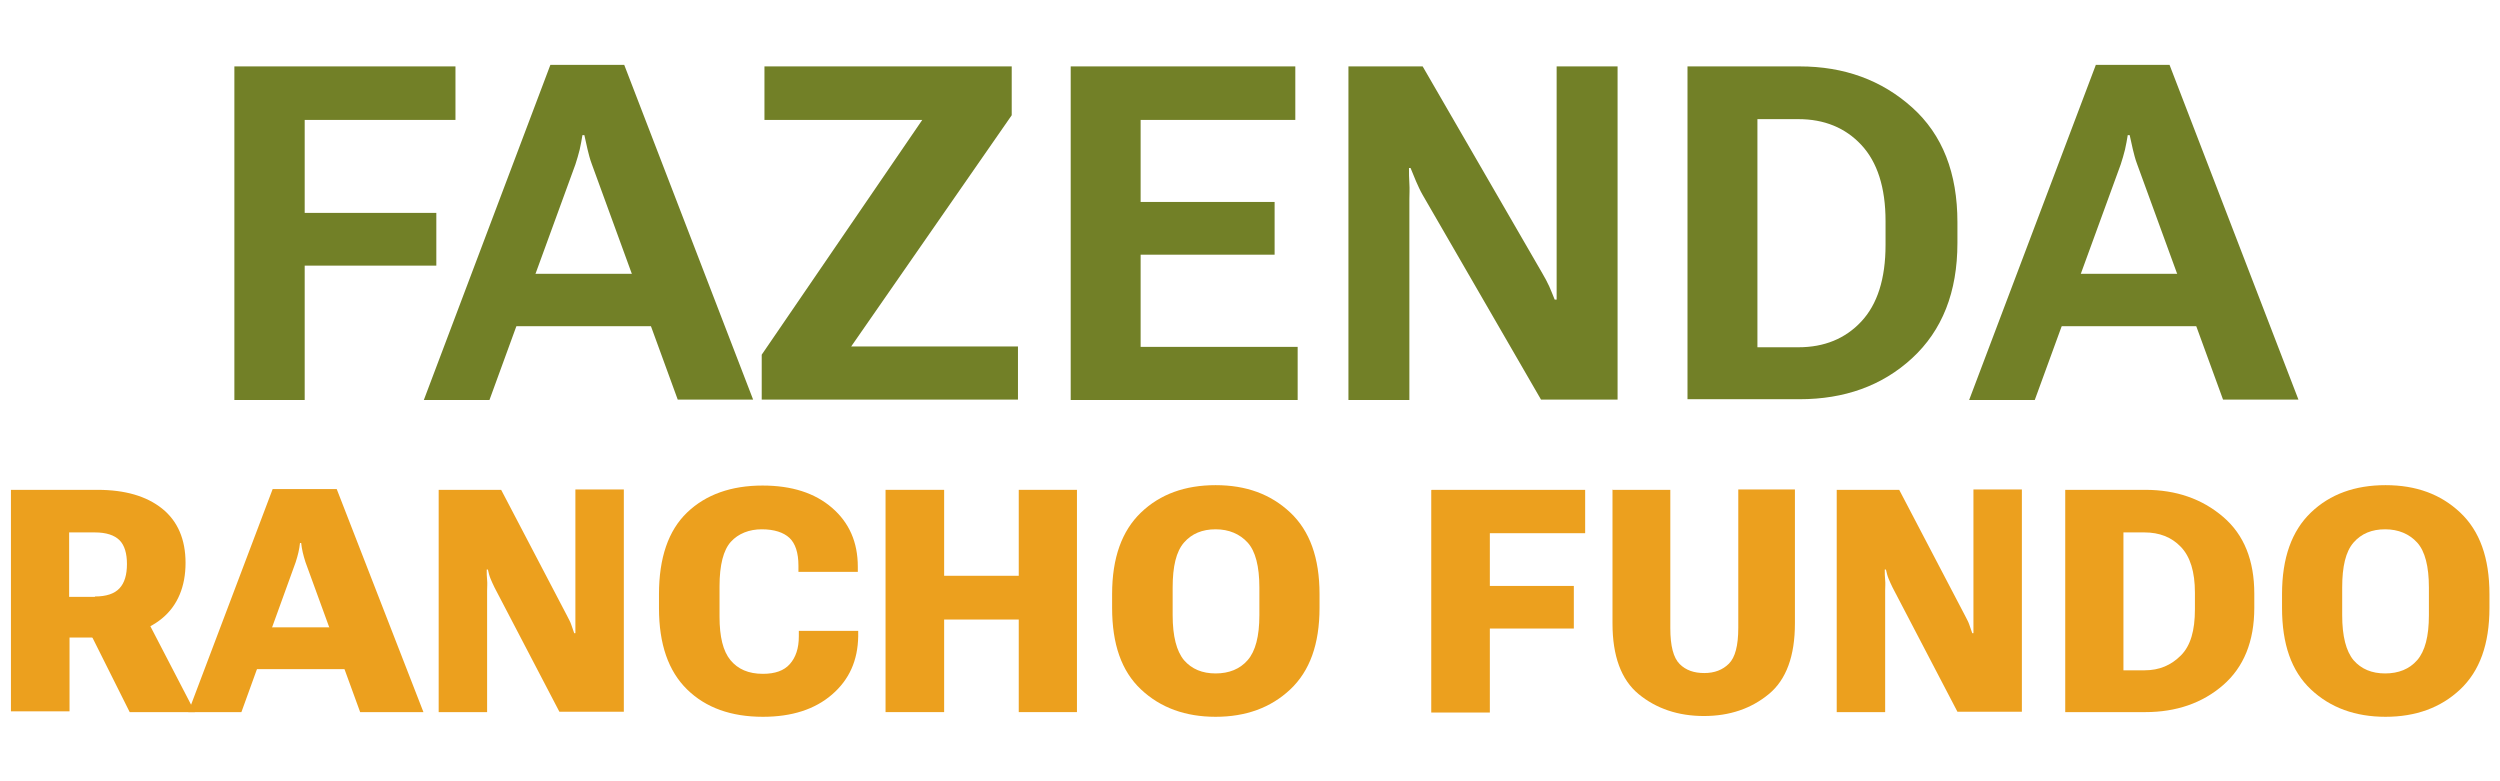
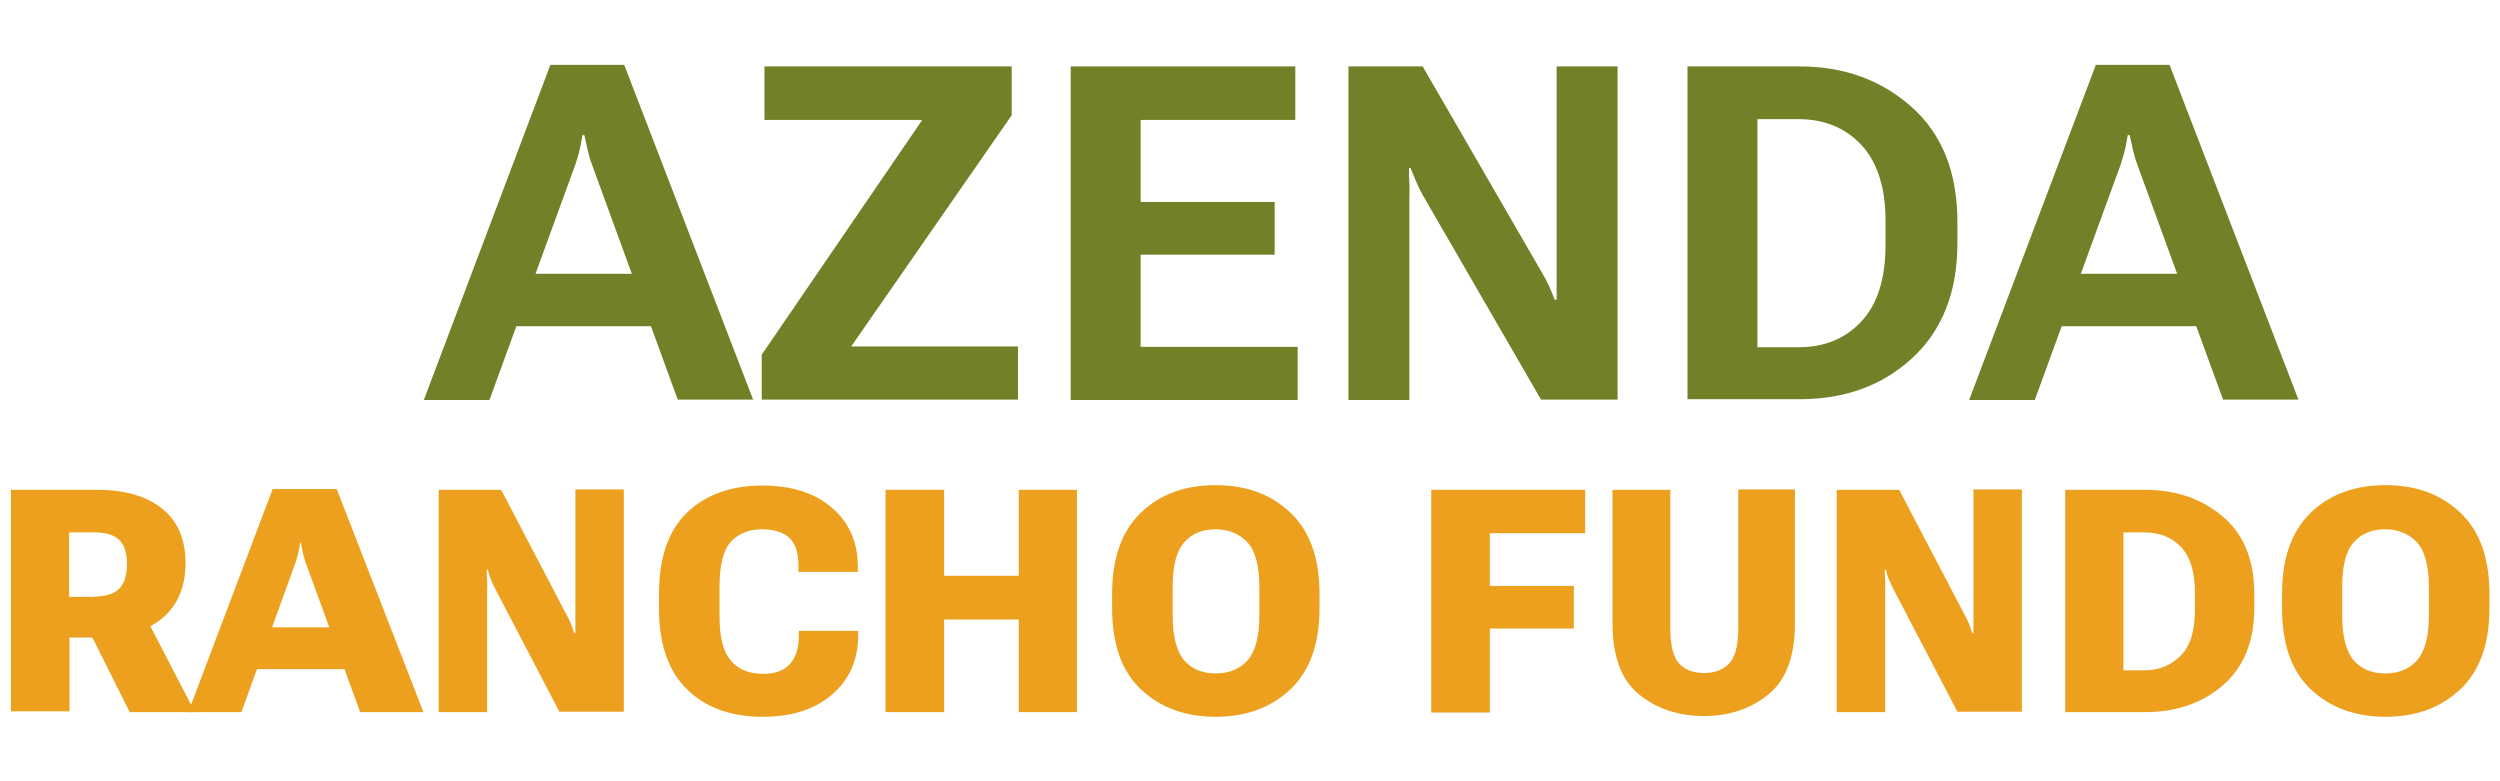
<svg xmlns="http://www.w3.org/2000/svg" id="Layer_1" viewBox="0 0 64 20">
  <defs>
    <style>      .cls-1 {        fill: #eca01e;      }      .cls-2 {        fill: #728027;      }    </style>
  </defs>
-   <path class="cls-2" d="M6.01,1.7h5.65v1.37h-3.86v2.38h3.37v1.35h-3.37v3.44h-1.8V1.7Z" />
  <path class="cls-2" d="M14.09,1.66h1.89l3.3,8.57h-1.93l-2.2-6.03c-.05-.13-.08-.26-.11-.38s-.05-.24-.08-.36h-.05c-.02.12-.04.24-.07.37s-.07.25-.11.38l-2.2,6.03h-1.68L14.09,1.66Z" />
  <polygon class="cls-2" points="13.12 7.01 16.88 7.01 17.3 8.35 12.7 8.35 13.12 7.01" />
  <path class="cls-2" d="M19.5,9.08l4.11-6.01h-4.04v-1.37h6.33v1.25s-4.11,5.92-4.11,5.92h4.27v1.36h-6.56v-1.15Z" />
  <path class="cls-2" d="M27.41,1.7h5.75v1.37h-3.96v2.1h3.43v1.35h-3.43v2.36h4.02v1.36h-5.81V1.7Z" />
  <path class="cls-2" d="M34.5,1.7h1.92l3.06,5.29c.07.12.13.23.18.34s.09.22.14.34h.05c0-.13,0-.26,0-.38s0-.24,0-.38V1.7h1.56v8.53h-1.96l-3.03-5.24c-.07-.12-.12-.24-.17-.35s-.09-.23-.14-.34h-.04c0,.13,0,.26.01.4s0,.27,0,.4v5.14h-1.56V1.7Z" />
  <path class="cls-2" d="M43.2,1.7h2.87c1.14,0,2.1.35,2.88,1.05s1.16,1.68,1.16,2.94v.53c0,1.26-.39,2.24-1.16,2.95s-1.74,1.05-2.88,1.05h-2.87V1.7ZM46.04,8.89c.66,0,1.2-.22,1.61-.66s.62-1.09.62-1.96v-.61c0-.86-.21-1.51-.62-1.95s-.95-.66-1.61-.66h-1.05v5.84h1.05Z" />
  <path class="cls-2" d="M53.65,1.66h1.89l3.3,8.57h-1.93l-2.2-6.03c-.05-.13-.08-.26-.11-.38s-.05-.24-.08-.36h-.05c-.02.12-.04.24-.07.37s-.07.25-.11.38l-2.2,6.03h-1.68l3.24-8.57Z" />
  <polygon class="cls-2" points="52.67 7.01 56.44 7.01 56.86 8.35 52.26 8.35 52.67 7.01" />
  <path class="cls-1" d="M.28,12.54h2.22c.7,0,1.25.16,1.65.48s.6.79.6,1.39-.2,1.09-.6,1.42-.95.49-1.65.49h-.72v1.89H.28v-5.69ZM2.43,15.27c.29,0,.5-.07.63-.21s.19-.35.19-.62c0-.27-.06-.48-.19-.61s-.34-.2-.63-.2h-.66v1.65h.66Z" />
  <polygon class="cls-1" points="2.01 15.61 3.62 15.59 4.99 18.23 3.32 18.23 2.01 15.61" />
  <path class="cls-1" d="M6.97,12.52h1.65l2.22,5.71h-1.62l-1.4-3.84c-.03-.09-.05-.17-.07-.25s-.03-.16-.04-.24h-.03c-.01.08-.02.16-.04.24s-.04.16-.07.25l-1.39,3.84h-1.36l2.16-5.71Z" />
  <polygon class="cls-1" points="6.54 16.06 8.94 16.06 9.26 17.13 6.23 17.13 6.54 16.06" />
  <path class="cls-1" d="M11.22,12.54h1.61l1.69,3.23c.04.08.08.15.1.21s.05.14.08.23h.03c0-.09,0-.17,0-.24s0-.14,0-.24v-3.2h1.24v5.69h-1.65l-1.66-3.18c-.04-.08-.07-.15-.1-.22s-.05-.15-.07-.24h-.03c0,.09,0,.18.01.27s0,.17,0,.27v3.11h-1.24v-5.69Z" />
  <path class="cls-1" d="M16.87,15.21c0-.93.24-1.63.72-2.09s1.13-.69,1.93-.69c.75,0,1.34.19,1.78.57s.66.88.66,1.51v.13h-1.52v-.16c0-.33-.08-.57-.23-.71s-.39-.22-.71-.22-.6.11-.79.32-.29.59-.29,1.14v.78c0,.51.09.88.28,1.11s.46.35.83.35c.31,0,.54-.08.69-.25s.23-.4.23-.71v-.14h1.52v.14c-.01.62-.23,1.11-.67,1.49s-1.03.57-1.77.57c-.81,0-1.46-.23-1.94-.7s-.72-1.16-.72-2.08v-.35Z" />
  <path class="cls-1" d="M22.67,12.54h1.5v2.2h1.91v-2.2h1.49v5.69h-1.49v-2.37h-1.91v2.37h-1.5v-5.69Z" />
  <path class="cls-1" d="M28.47,15.21c0-.93.25-1.62.74-2.09s1.13-.7,1.91-.7,1.41.23,1.91.7.75,1.16.75,2.09v.35c0,.93-.25,1.62-.75,2.09s-1.14.7-1.91.7-1.41-.23-1.91-.7-.74-1.16-.74-2.09v-.35ZM30.31,16.9c.2.23.47.34.81.34s.62-.11.82-.34.3-.61.3-1.15v-.71c0-.54-.1-.93-.3-1.15s-.48-.34-.82-.34-.61.11-.81.34-.29.61-.29,1.15v.71c0,.54.1.92.29,1.15Z" />
  <path class="cls-1" d="M36.65,12.54h3.93v1.11h-2.44v1.35h2.15v1.09h-2.15v2.15h-1.5v-5.69Z" />
  <path class="cls-1" d="M41.27,12.54h1.49v3.54c0,.46.08.76.24.92s.37.23.63.23.47-.08.63-.24.24-.46.24-.92v-3.54h1.45v3.43c0,.83-.22,1.44-.67,1.81s-1,.56-1.66.56-1.22-.19-1.67-.56-.67-.98-.67-1.81v-3.43Z" />
  <path class="cls-1" d="M47.01,12.54h1.61l1.69,3.23c.04.08.08.15.1.21s.05.14.08.23h.03c0-.09,0-.17,0-.24s0-.14,0-.24v-3.2h1.24v5.69h-1.65l-1.66-3.18c-.04-.08-.07-.15-.1-.22s-.05-.15-.07-.24h-.03c0,.09,0,.18.01.27s0,.17,0,.27v3.11h-1.24v-5.69Z" />
  <path class="cls-1" d="M52.87,12.54h2.05c.79,0,1.45.23,1.99.69s.8,1.12.8,1.97v.36c0,.86-.27,1.52-.8,1.98s-1.2.69-1.99.69h-2.05v-5.69ZM54.9,17.16c.38,0,.68-.13.93-.38s.36-.64.36-1.18v-.43c0-.53-.12-.92-.36-1.17s-.55-.37-.93-.37h-.54v3.53h.54Z" />
  <path class="cls-1" d="M58.42,15.21c0-.93.25-1.62.74-2.09s1.13-.7,1.91-.7,1.41.23,1.91.7.75,1.16.75,2.09v.35c0,.93-.25,1.62-.75,2.09s-1.14.7-1.91.7-1.41-.23-1.91-.7-.74-1.16-.74-2.09v-.35ZM60.25,16.9c.2.23.47.34.81.34s.62-.11.82-.34.3-.61.3-1.15v-.71c0-.54-.1-.93-.3-1.15s-.48-.34-.82-.34-.61.11-.81.34-.29.61-.29,1.15v.71c0,.54.1.92.29,1.15Z" />
</svg>